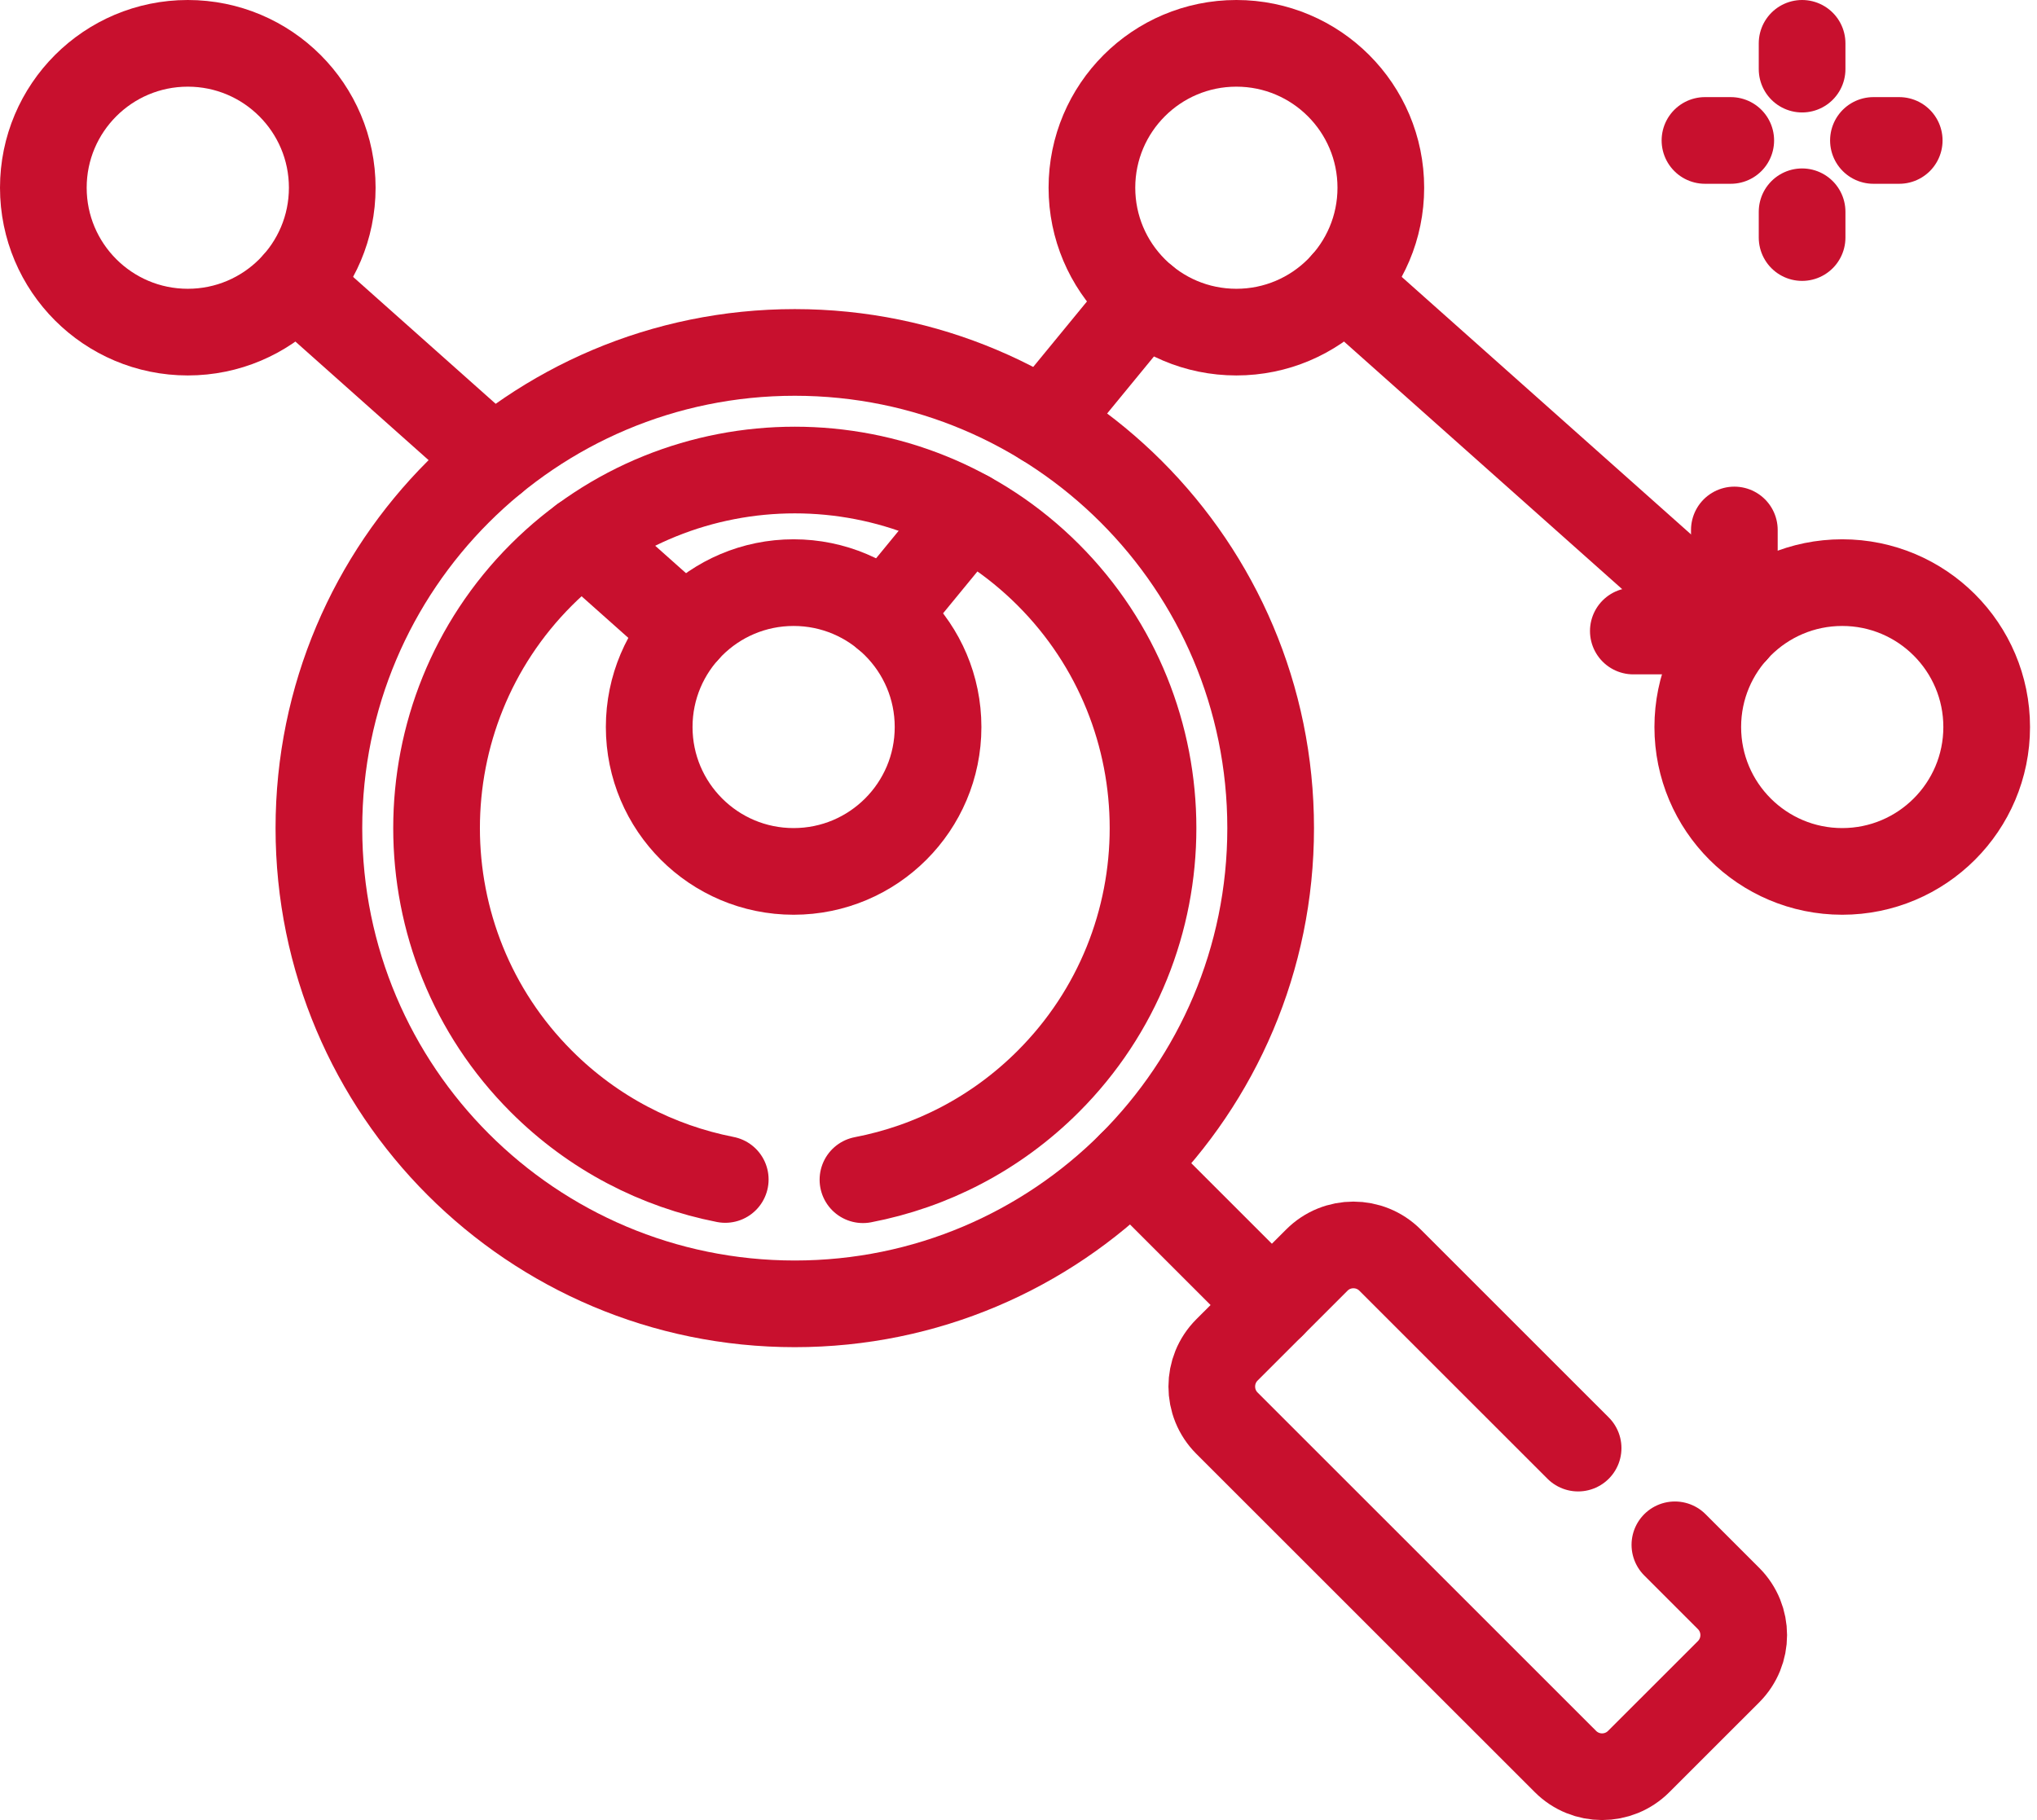
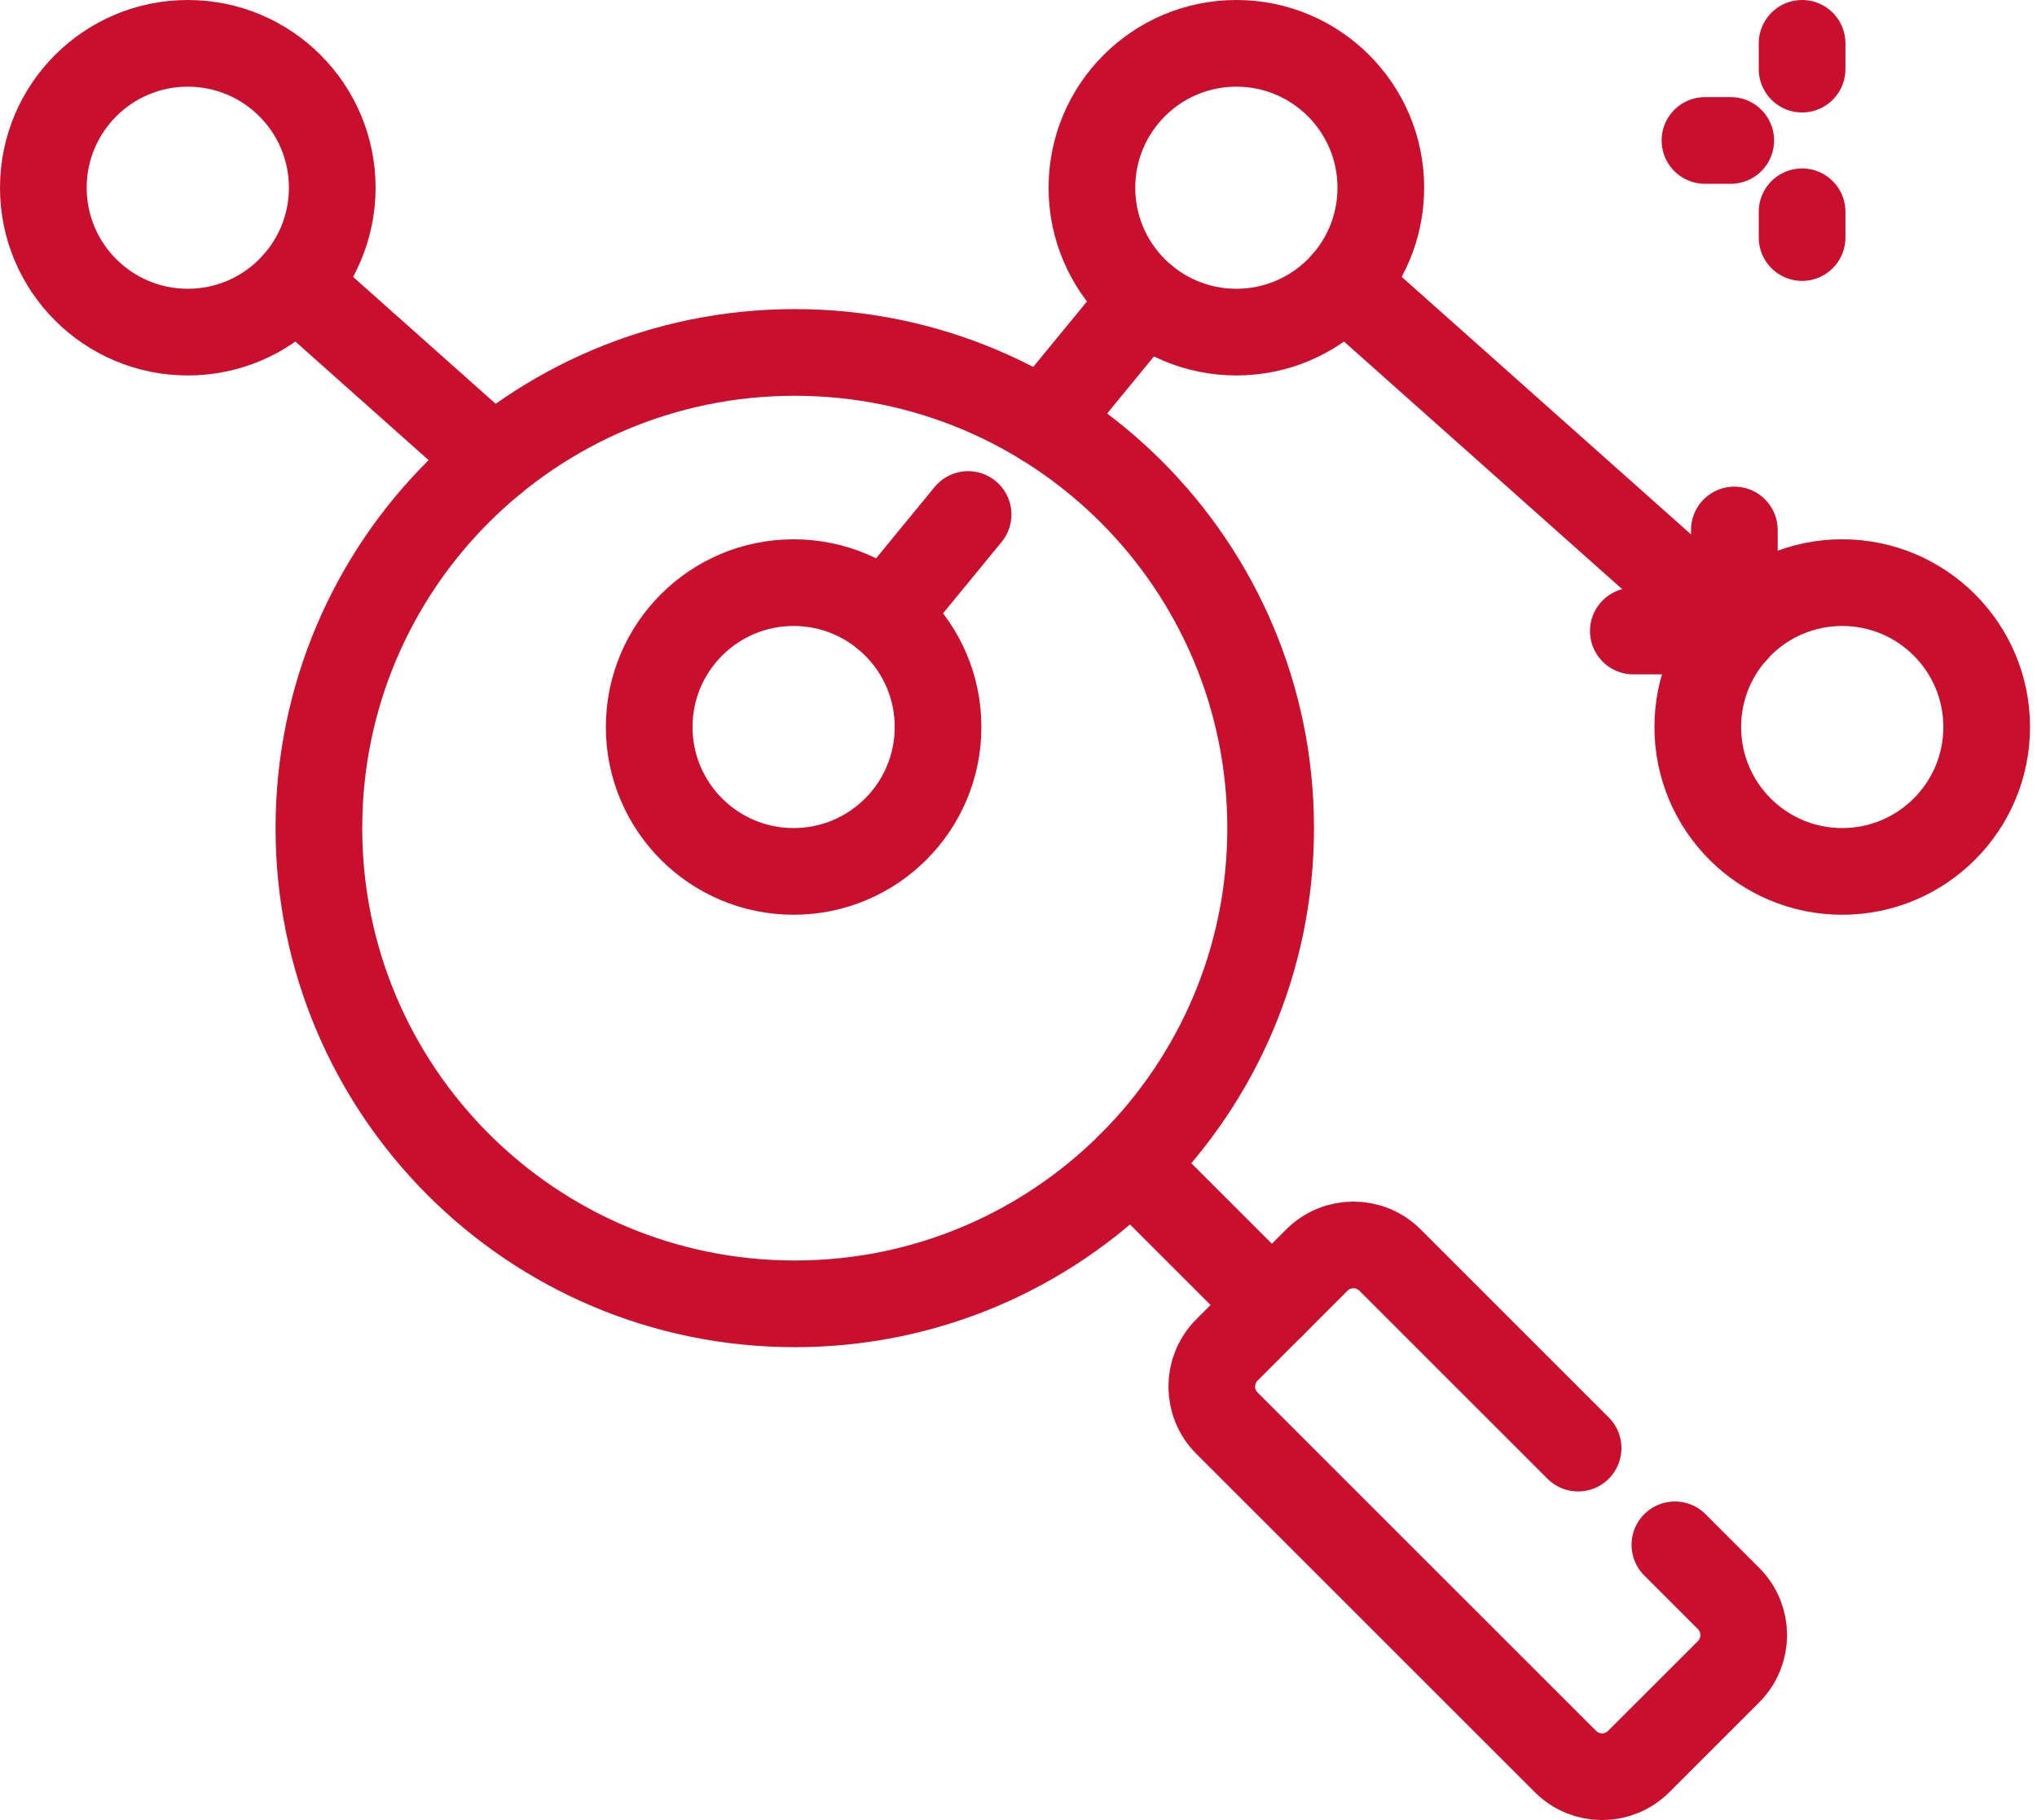
<svg xmlns="http://www.w3.org/2000/svg" width="47" height="42" viewBox="0 0 47 42" fill="none">
  <path d="M18.338 30.088C24.402 30.088 29.318 25.173 29.318 19.11C29.318 13.047 24.402 8.133 18.338 8.133C12.274 8.133 7.358 13.047 7.358 19.11C7.358 25.173 12.274 30.088 18.338 30.088Z" stroke="#C8102E" stroke-width="2" stroke-miterlimit="10" stroke-linecap="round" stroke-linejoin="round" />
-   <path d="M16.734 27.218C15.178 26.913 13.694 26.159 12.491 24.956C9.267 21.733 9.267 16.488 12.491 13.264C15.716 10.041 20.962 10.041 24.186 13.264C27.41 16.488 27.41 21.733 24.186 24.956C22.975 26.167 21.479 26.923 19.911 27.224" stroke="#C8102E" stroke-width="2" stroke-miterlimit="10" stroke-linecap="round" stroke-linejoin="round" />
  <path d="M26.102 26.872L29.346 30.115" stroke="#C8102E" stroke-width="2" stroke-miterlimit="10" stroke-linecap="round" stroke-linejoin="round" />
  <path d="M38.645 35.649L39.883 36.887C40.35 37.354 40.35 38.111 39.883 38.578L37.81 40.65C37.343 41.117 36.587 41.117 36.12 40.65L28.31 32.842C27.843 32.375 27.843 31.618 28.31 31.151L30.383 29.079C30.849 28.612 31.606 28.612 32.073 29.079L36.412 33.417" stroke="#C8102E" stroke-width="2" stroke-miterlimit="10" stroke-linecap="round" stroke-linejoin="round" />
  <path d="M4.333 7.664C6.174 7.664 7.666 6.172 7.666 4.332C7.666 2.492 6.174 1 4.333 1C2.492 1 1 2.492 1 4.332C1 6.172 2.492 7.664 4.333 7.664Z" stroke="#C8102E" stroke-width="2" stroke-miterlimit="10" stroke-linecap="round" stroke-linejoin="round" />
  <path d="M28.527 7.664C30.368 7.664 31.86 6.172 31.86 4.332C31.86 2.492 30.368 1 28.527 1C26.686 1 25.194 2.492 25.194 4.332C25.194 6.172 26.686 7.664 28.527 7.664Z" stroke="#C8102E" stroke-width="2" stroke-miterlimit="10" stroke-linecap="round" stroke-linejoin="round" />
  <path d="M18.311 20.109C20.152 20.109 21.644 18.617 21.644 16.777C21.644 14.937 20.152 13.445 18.311 13.445C16.471 13.445 14.979 14.937 14.979 16.777C14.979 18.617 16.471 20.109 18.311 20.109Z" stroke="#C8102E" stroke-width="2" stroke-miterlimit="10" stroke-linecap="round" stroke-linejoin="round" />
  <path d="M42.506 20.109C44.346 20.109 45.839 18.617 45.839 16.777C45.839 14.937 44.346 13.445 42.506 13.445C40.665 13.445 39.173 14.937 39.173 16.777C39.173 18.617 40.665 20.109 42.506 20.109Z" stroke="#C8102E" stroke-width="2" stroke-miterlimit="10" stroke-linecap="round" stroke-linejoin="round" />
  <path d="M11.386 10.612L6.822 6.549" stroke="#C8102E" stroke-width="2" stroke-miterlimit="10" stroke-linecap="round" stroke-linejoin="round" />
-   <path d="M15.823 14.561L13.445 12.444" stroke="#C8102E" stroke-width="2" stroke-miterlimit="10" stroke-linecap="round" stroke-linejoin="round" />
  <path d="M40.017 14.561L31.016 6.548" stroke="#C8102E" stroke-width="2" stroke-miterlimit="10" stroke-linecap="round" stroke-linejoin="round" />
  <path d="M22.337 11.873L20.426 14.202" stroke="#C8102E" stroke-width="2" stroke-miterlimit="10" stroke-linecap="round" stroke-linejoin="round" />
  <path d="M26.413 6.908L24.08 9.751" stroke="#C8102E" stroke-width="2" stroke-miterlimit="10" stroke-linecap="round" stroke-linejoin="round" />
  <path d="M41.58 1V1.595" stroke="#C8102E" stroke-width="2" stroke-miterlimit="10" stroke-linecap="round" stroke-linejoin="round" />
  <path d="M41.58 4.887V5.482" stroke="#C8102E" stroke-width="2" stroke-miterlimit="10" stroke-linecap="round" stroke-linejoin="round" />
-   <path d="M43.821 3.241H43.226" stroke="#C8102E" stroke-width="2" stroke-miterlimit="10" stroke-linecap="round" stroke-linejoin="round" />
  <path d="M39.934 3.241H39.339" stroke="#C8102E" stroke-width="2" stroke-miterlimit="10" stroke-linecap="round" stroke-linejoin="round" />
  <path d="M40.017 12.23V14.562H37.686" stroke="#C8102E" stroke-width="2" stroke-miterlimit="10" stroke-linecap="round" stroke-linejoin="round" />
</svg>